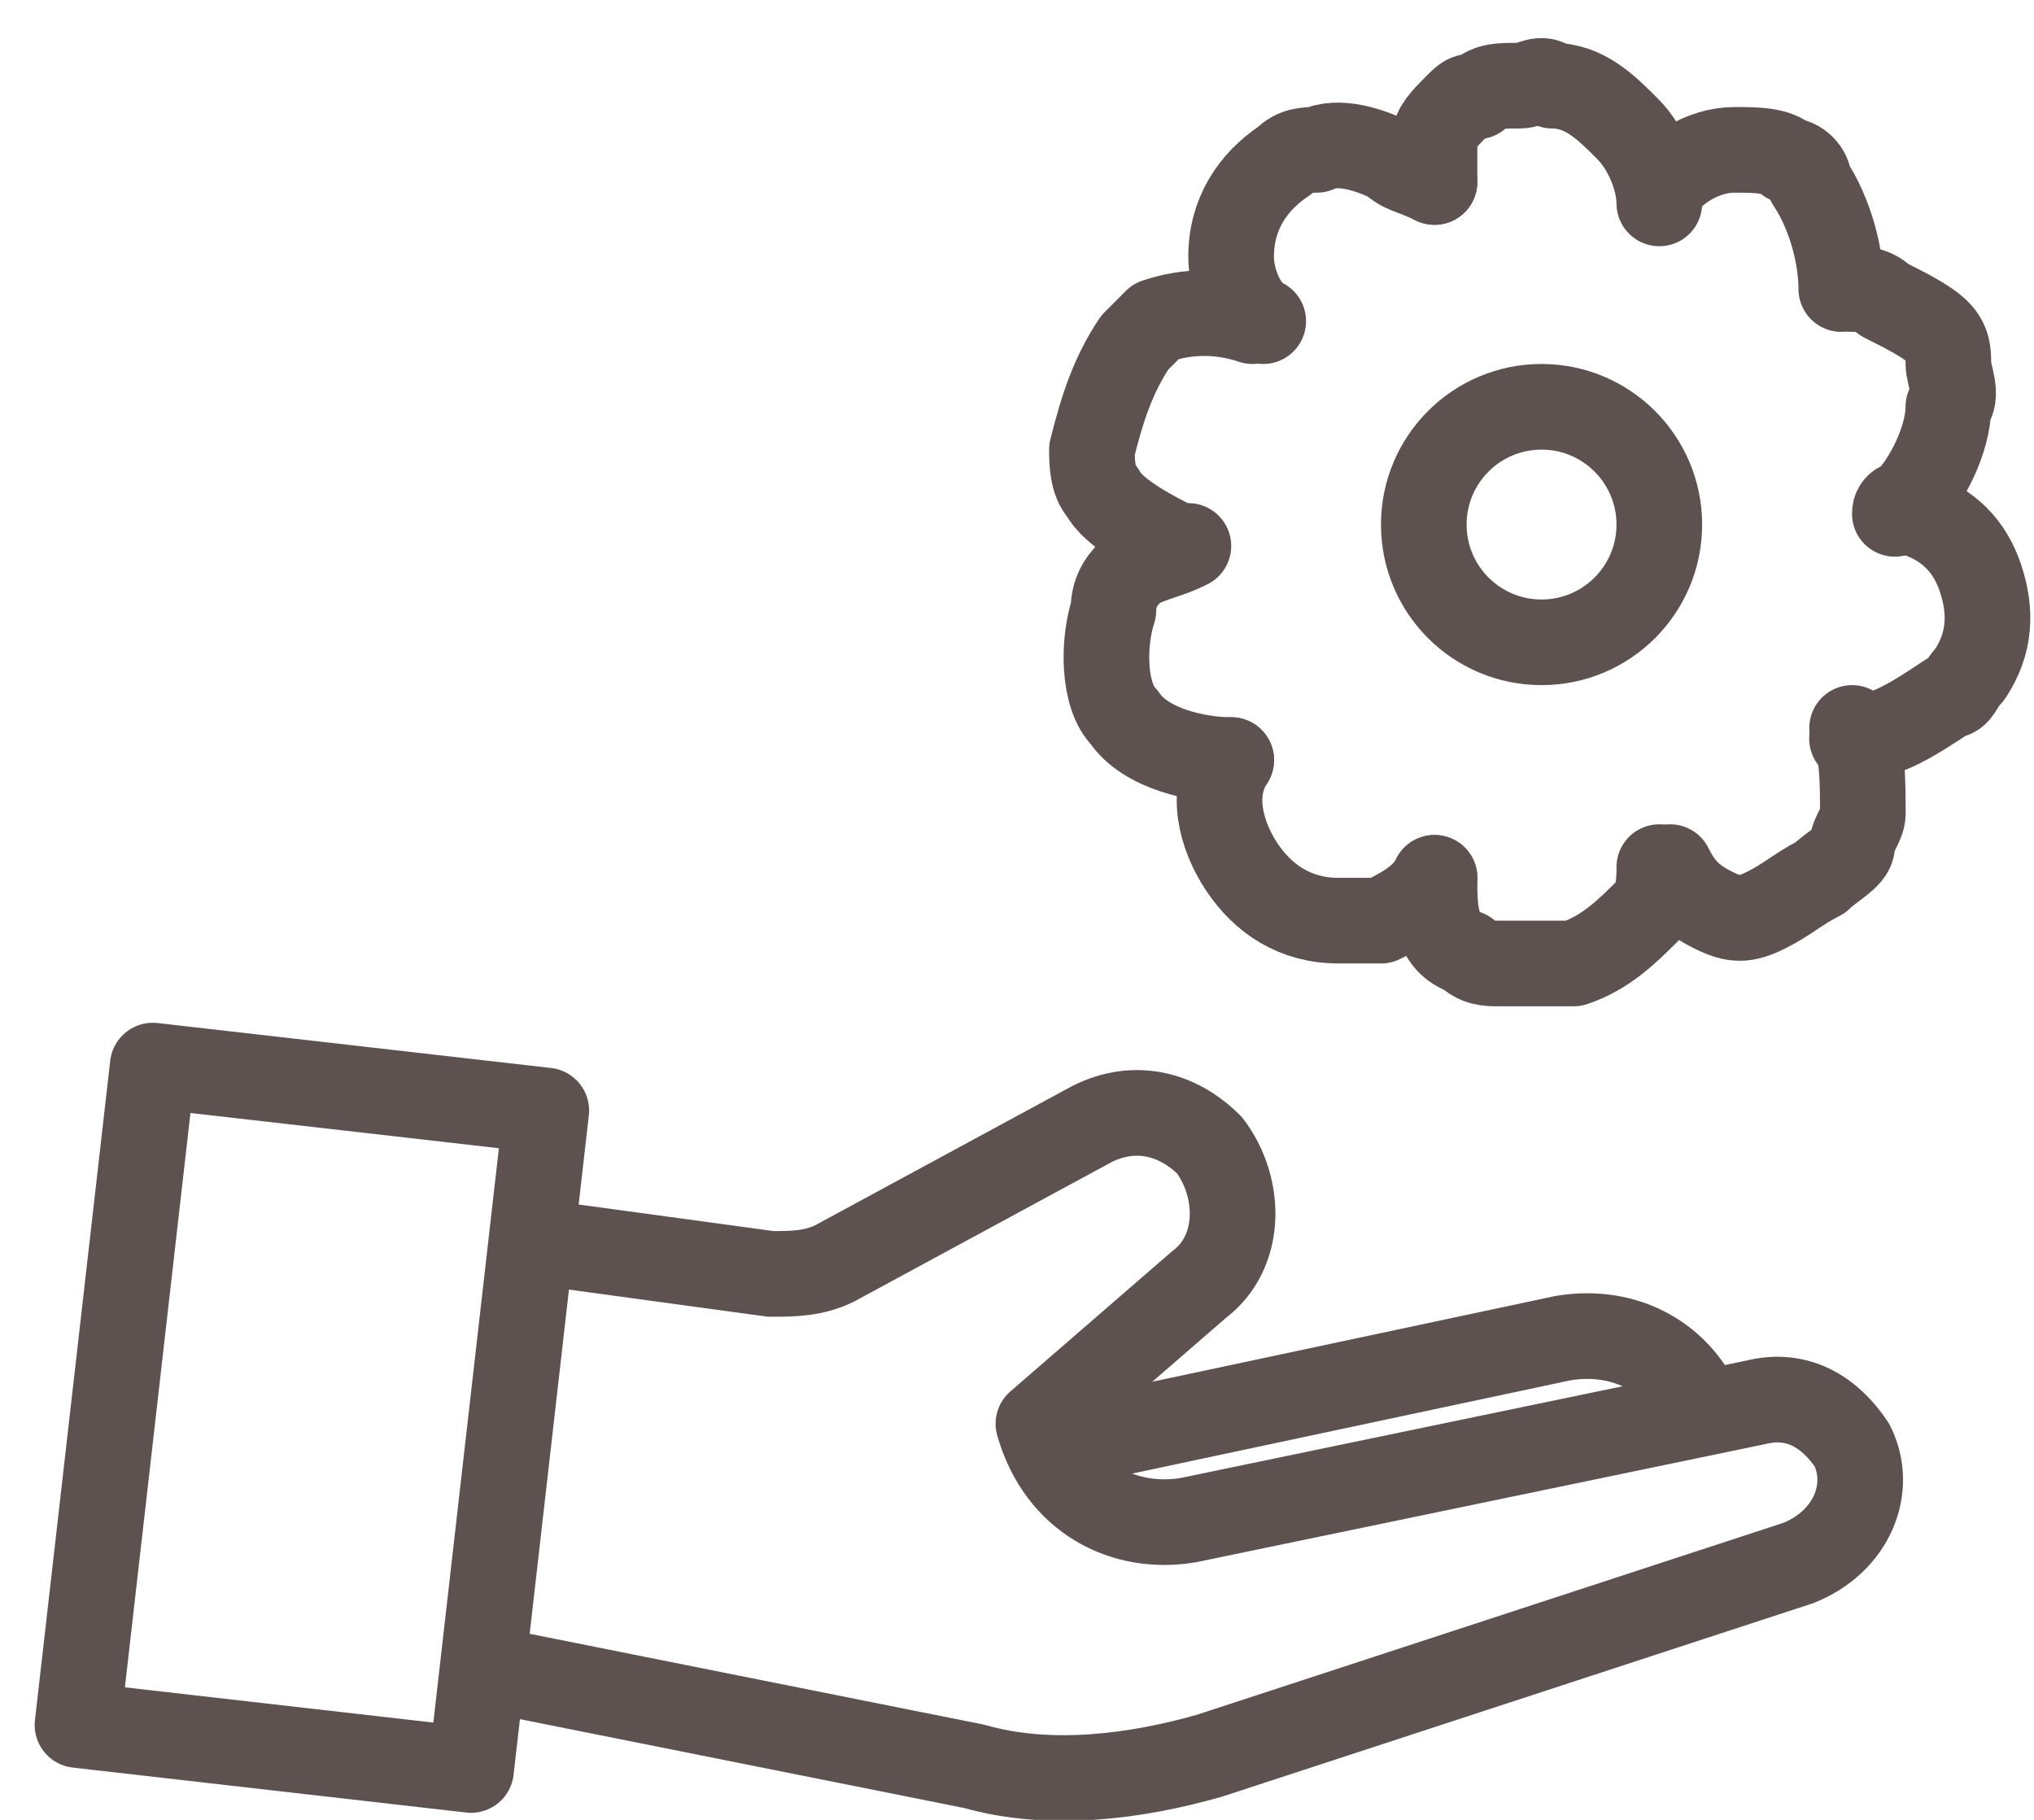
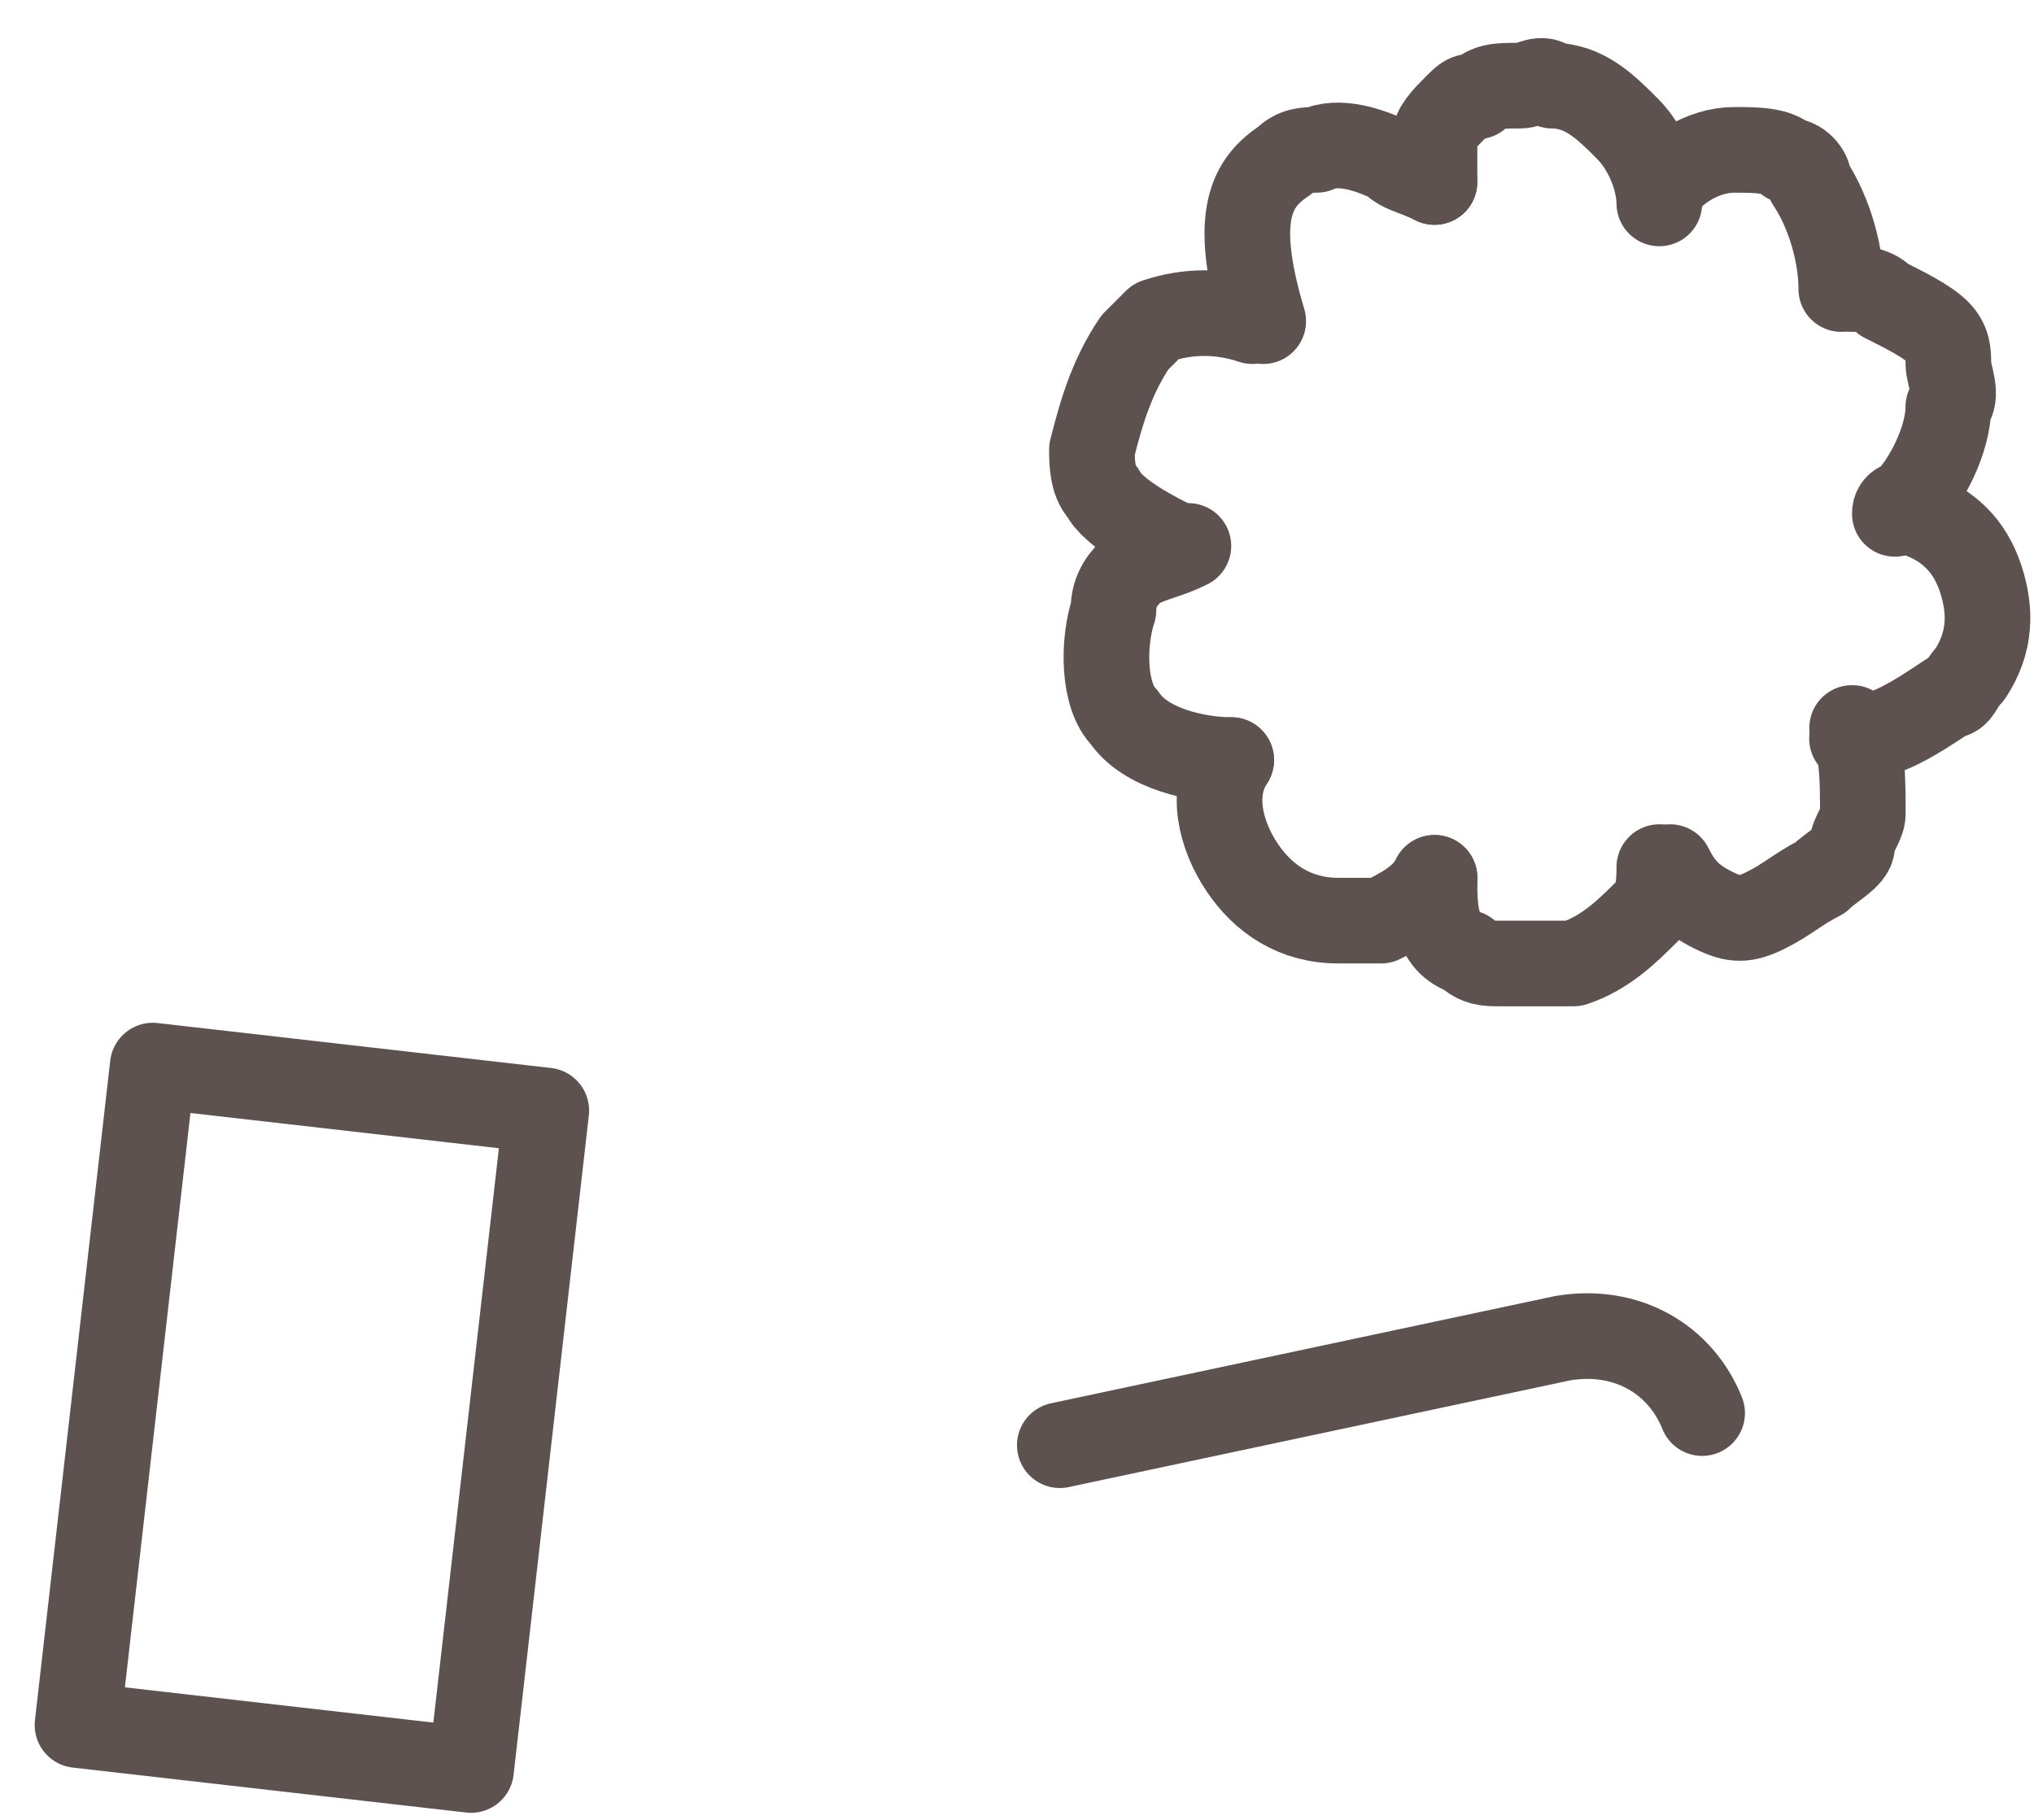
<svg xmlns="http://www.w3.org/2000/svg" width="19" height="17" viewBox="0 0 19 17" fill="none">
  <path d="M13.4 1.7C13.4 1.6 13.4 1.4 13.4 1.3C13.4 1.2 13.5 1.1 13.6 1C13.7 0.9 13.7 0.9 13.8 0.9C13.9 0.8 14 0.8 14.2 0.8C14.3 0.8 14.4 0.7 14.5 0.8C14.8 0.8 15 1 15.2 1.2C15.4 1.4 15.5 1.7 15.5 1.9" stroke="#5E5250" stroke-width="0.8" stroke-miterlimit="10" stroke-linecap="round" stroke-linejoin="round" />
  <path d="M15.5 1.8C15.6 1.6 15.9 1.4 16.2 1.4C16.4 1.4 16.6 1.4 16.7 1.5C16.8 1.5 16.9 1.6 16.9 1.7C17.1 2 17.2 2.4 17.2 2.7" stroke="#5E5250" stroke-width="0.8" stroke-miterlimit="10" stroke-linecap="round" stroke-linejoin="round" />
  <path d="M17.3 2.7C17.4 2.7 17.5 2.7 17.6 2.8C17.8 2.9 18 3 18.1 3.1C18.2 3.2 18.2 3.3 18.2 3.4C18.2 3.5 18.3 3.7 18.2 3.8C18.2 4.1 18 4.5 17.8 4.7C17.8 4.7 17.7 4.7 17.7 4.8" stroke="#5E5250" stroke-width="0.8" stroke-miterlimit="10" stroke-linecap="round" stroke-linejoin="round" />
  <path d="M17.9 4.8C18.2 4.9 18.4 5.1 18.5 5.4C18.6 5.7 18.6 6 18.4 6.3C18.3 6.4 18.3 6.5 18.2 6.5C17.9 6.7 17.6 6.9 17.3 6.9" stroke="#5E5250" stroke-width="0.8" stroke-miterlimit="10" stroke-linecap="round" stroke-linejoin="round" />
  <path d="M15.601 8.1C15.701 8.3 15.801 8.4 16.001 8.5C16.201 8.6 16.301 8.6 16.501 8.5C16.701 8.4 16.801 8.3 17.001 8.2C17.101 8.1 17.301 8 17.301 7.9C17.301 7.8 17.401 7.7 17.401 7.6C17.401 7.3 17.401 7 17.301 6.8" stroke="#5E5250" stroke-width="0.8" stroke-miterlimit="10" stroke-linecap="round" stroke-linejoin="round" />
  <path d="M13.4 8.2C13.4 8.5 13.4 8.8 13.7 8.9C13.8 9 13.9 9 14 9C14.1 9 14.2 9 14.2 9C14.4 9 14.5 9 14.7 9C15 8.9 15.2 8.7 15.4 8.5C15.5 8.4 15.5 8.2 15.5 8.1" stroke="#5E5250" stroke-width="0.8" stroke-miterlimit="10" stroke-linecap="round" stroke-linejoin="round" />
  <path d="M11.501 7.1C11.301 7.4 11.401 7.8 11.601 8.1C11.801 8.4 12.101 8.6 12.501 8.6C12.601 8.6 12.801 8.6 12.901 8.6C13.101 8.5 13.301 8.4 13.401 8.2" stroke="#5E5250" stroke-width="0.8" stroke-miterlimit="10" stroke-linecap="round" stroke-linejoin="round" />
  <path d="M11.101 5.1C10.901 5.2 10.801 5.2 10.601 5.3C10.501 5.4 10.401 5.5 10.401 5.7C10.301 6 10.301 6.5 10.501 6.7C10.701 7 11.201 7.1 11.501 7.1" stroke="#5E5250" stroke-width="0.8" stroke-miterlimit="10" stroke-linecap="round" stroke-linejoin="round" />
  <path d="M11.7 3C11.4 2.9 11.1 2.9 10.8 3C10.7 3.1 10.7 3.1 10.6 3.2C10.4 3.5 10.3 3.8 10.2 4.2C10.2 4.3 10.2 4.5 10.3 4.6C10.4 4.8 10.8 5 11 5.1" stroke="#5E5250" stroke-width="0.8" stroke-miterlimit="10" stroke-linecap="round" stroke-linejoin="round" />
-   <path d="M11.8 3C11.6 2.9 11.5 2.6 11.5 2.4C11.5 2 11.7 1.7 12 1.5C12.1 1.4 12.2 1.4 12.3 1.4C12.5 1.3 12.8 1.4 13 1.5C13.1 1.6 13.2 1.6 13.4 1.7" stroke="#5E5250" stroke-width="0.8" stroke-miterlimit="10" stroke-linecap="round" stroke-linejoin="round" />
-   <path d="M14.4 6C15.007 6 15.5 5.508 15.5 4.9C15.5 4.293 15.007 3.8 14.4 3.8C13.792 3.8 13.3 4.293 13.3 4.9C13.3 5.508 13.792 6 14.4 6Z" stroke="#5E5250" stroke-width="0.8" stroke-miterlimit="10" stroke-linecap="round" stroke-linejoin="round" />
-   <path d="M4.6 15.6L9.1 16.5C9.8 16.7 10.6 16.6 11.3 16.4L16.8 14.6C17.3 14.4 17.5 13.9 17.3 13.5C17.1 13.2 16.8 13 16.4 13.1L11.1 14.2C10.5 14.3 9.9 14 9.7 13.3L11.2 12C11.6 11.7 11.6 11.1 11.3 10.7C11 10.4 10.6 10.3 10.2 10.5L7.8 11.8C7.6 11.9 7.4 11.9 7.2 11.9L5 11.6" stroke="#5E5250" stroke-width="0.8" stroke-miterlimit="10" stroke-linecap="round" stroke-linejoin="round" />
+   <path d="M11.8 3C11.5 2 11.7 1.7 12 1.5C12.1 1.4 12.2 1.4 12.3 1.4C12.5 1.3 12.8 1.4 13 1.5C13.1 1.6 13.2 1.6 13.4 1.7" stroke="#5E5250" stroke-width="0.8" stroke-miterlimit="10" stroke-linecap="round" stroke-linejoin="round" />
  <path d="M9.9 13.5L14.6 12.5C15.2 12.4 15.7 12.7 15.9 13.2" stroke="#5E5250" stroke-width="0.8" stroke-miterlimit="10" stroke-linecap="round" stroke-linejoin="round" />
  <path d="M1.427 9.954L0.724 16.114L4.4 16.534L5.103 10.374L1.427 9.954Z" stroke="#5E5250" stroke-width="0.8" stroke-miterlimit="10" stroke-linecap="round" stroke-linejoin="round" />
</svg>